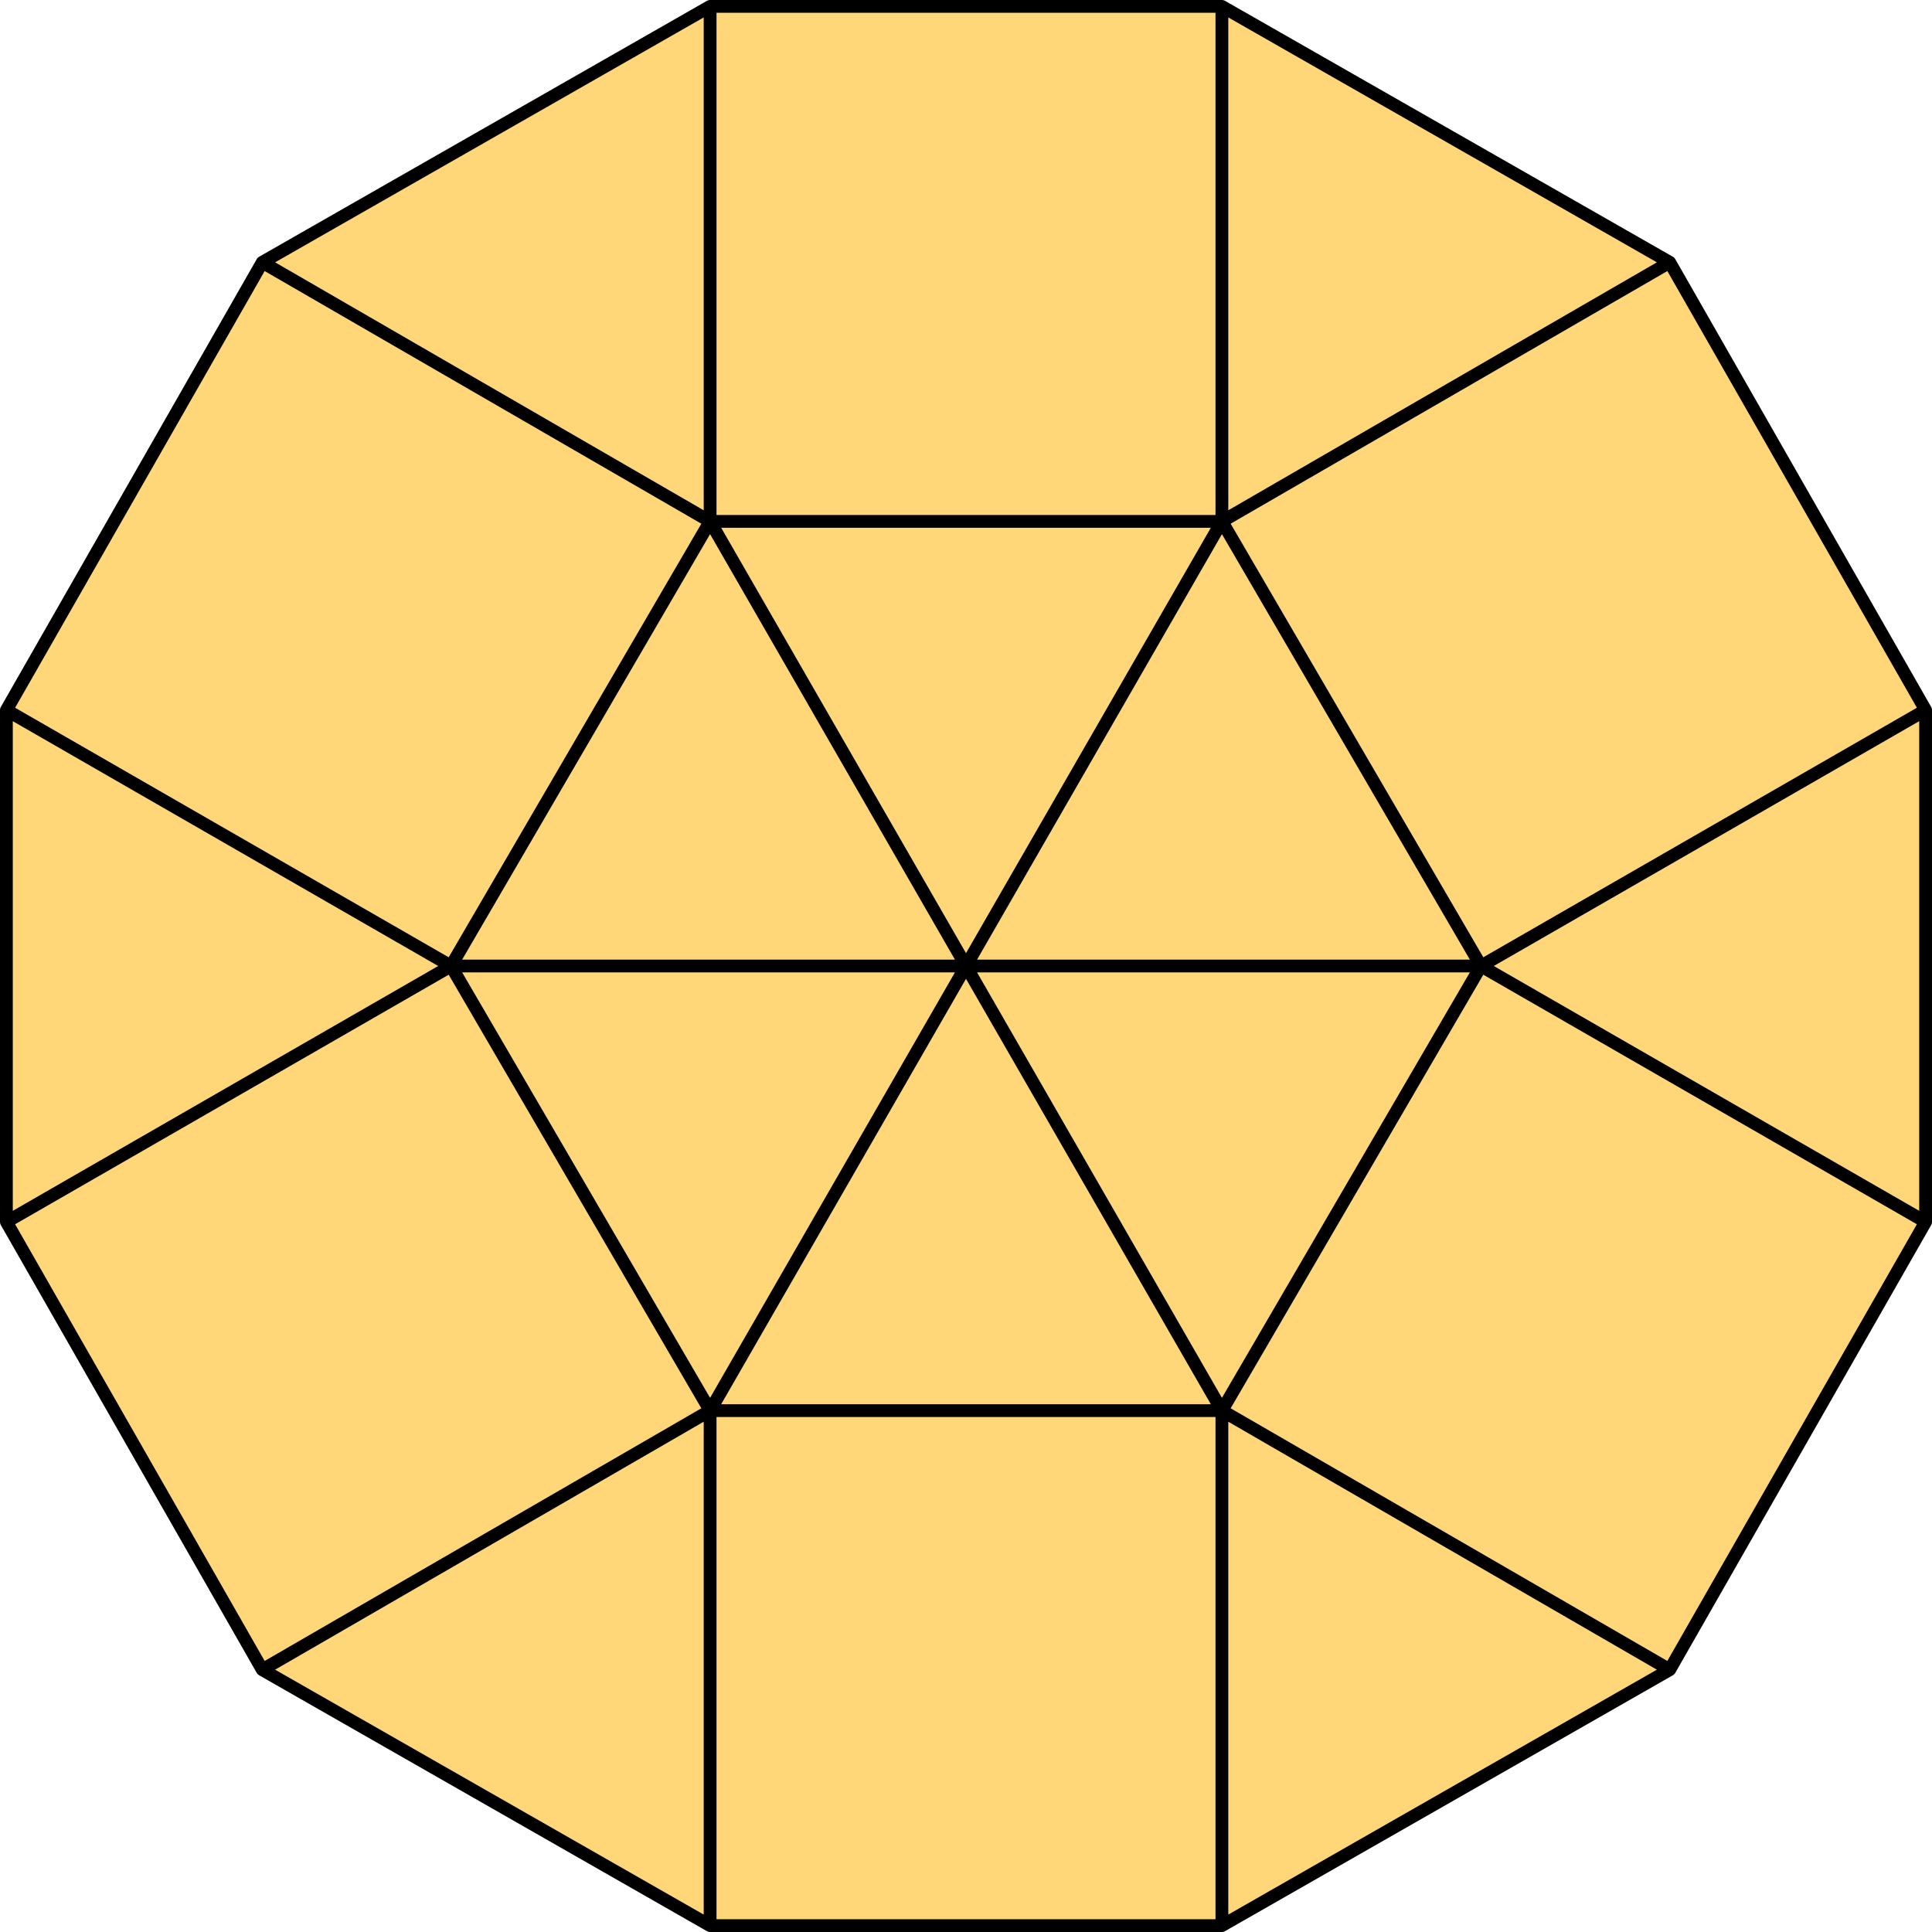
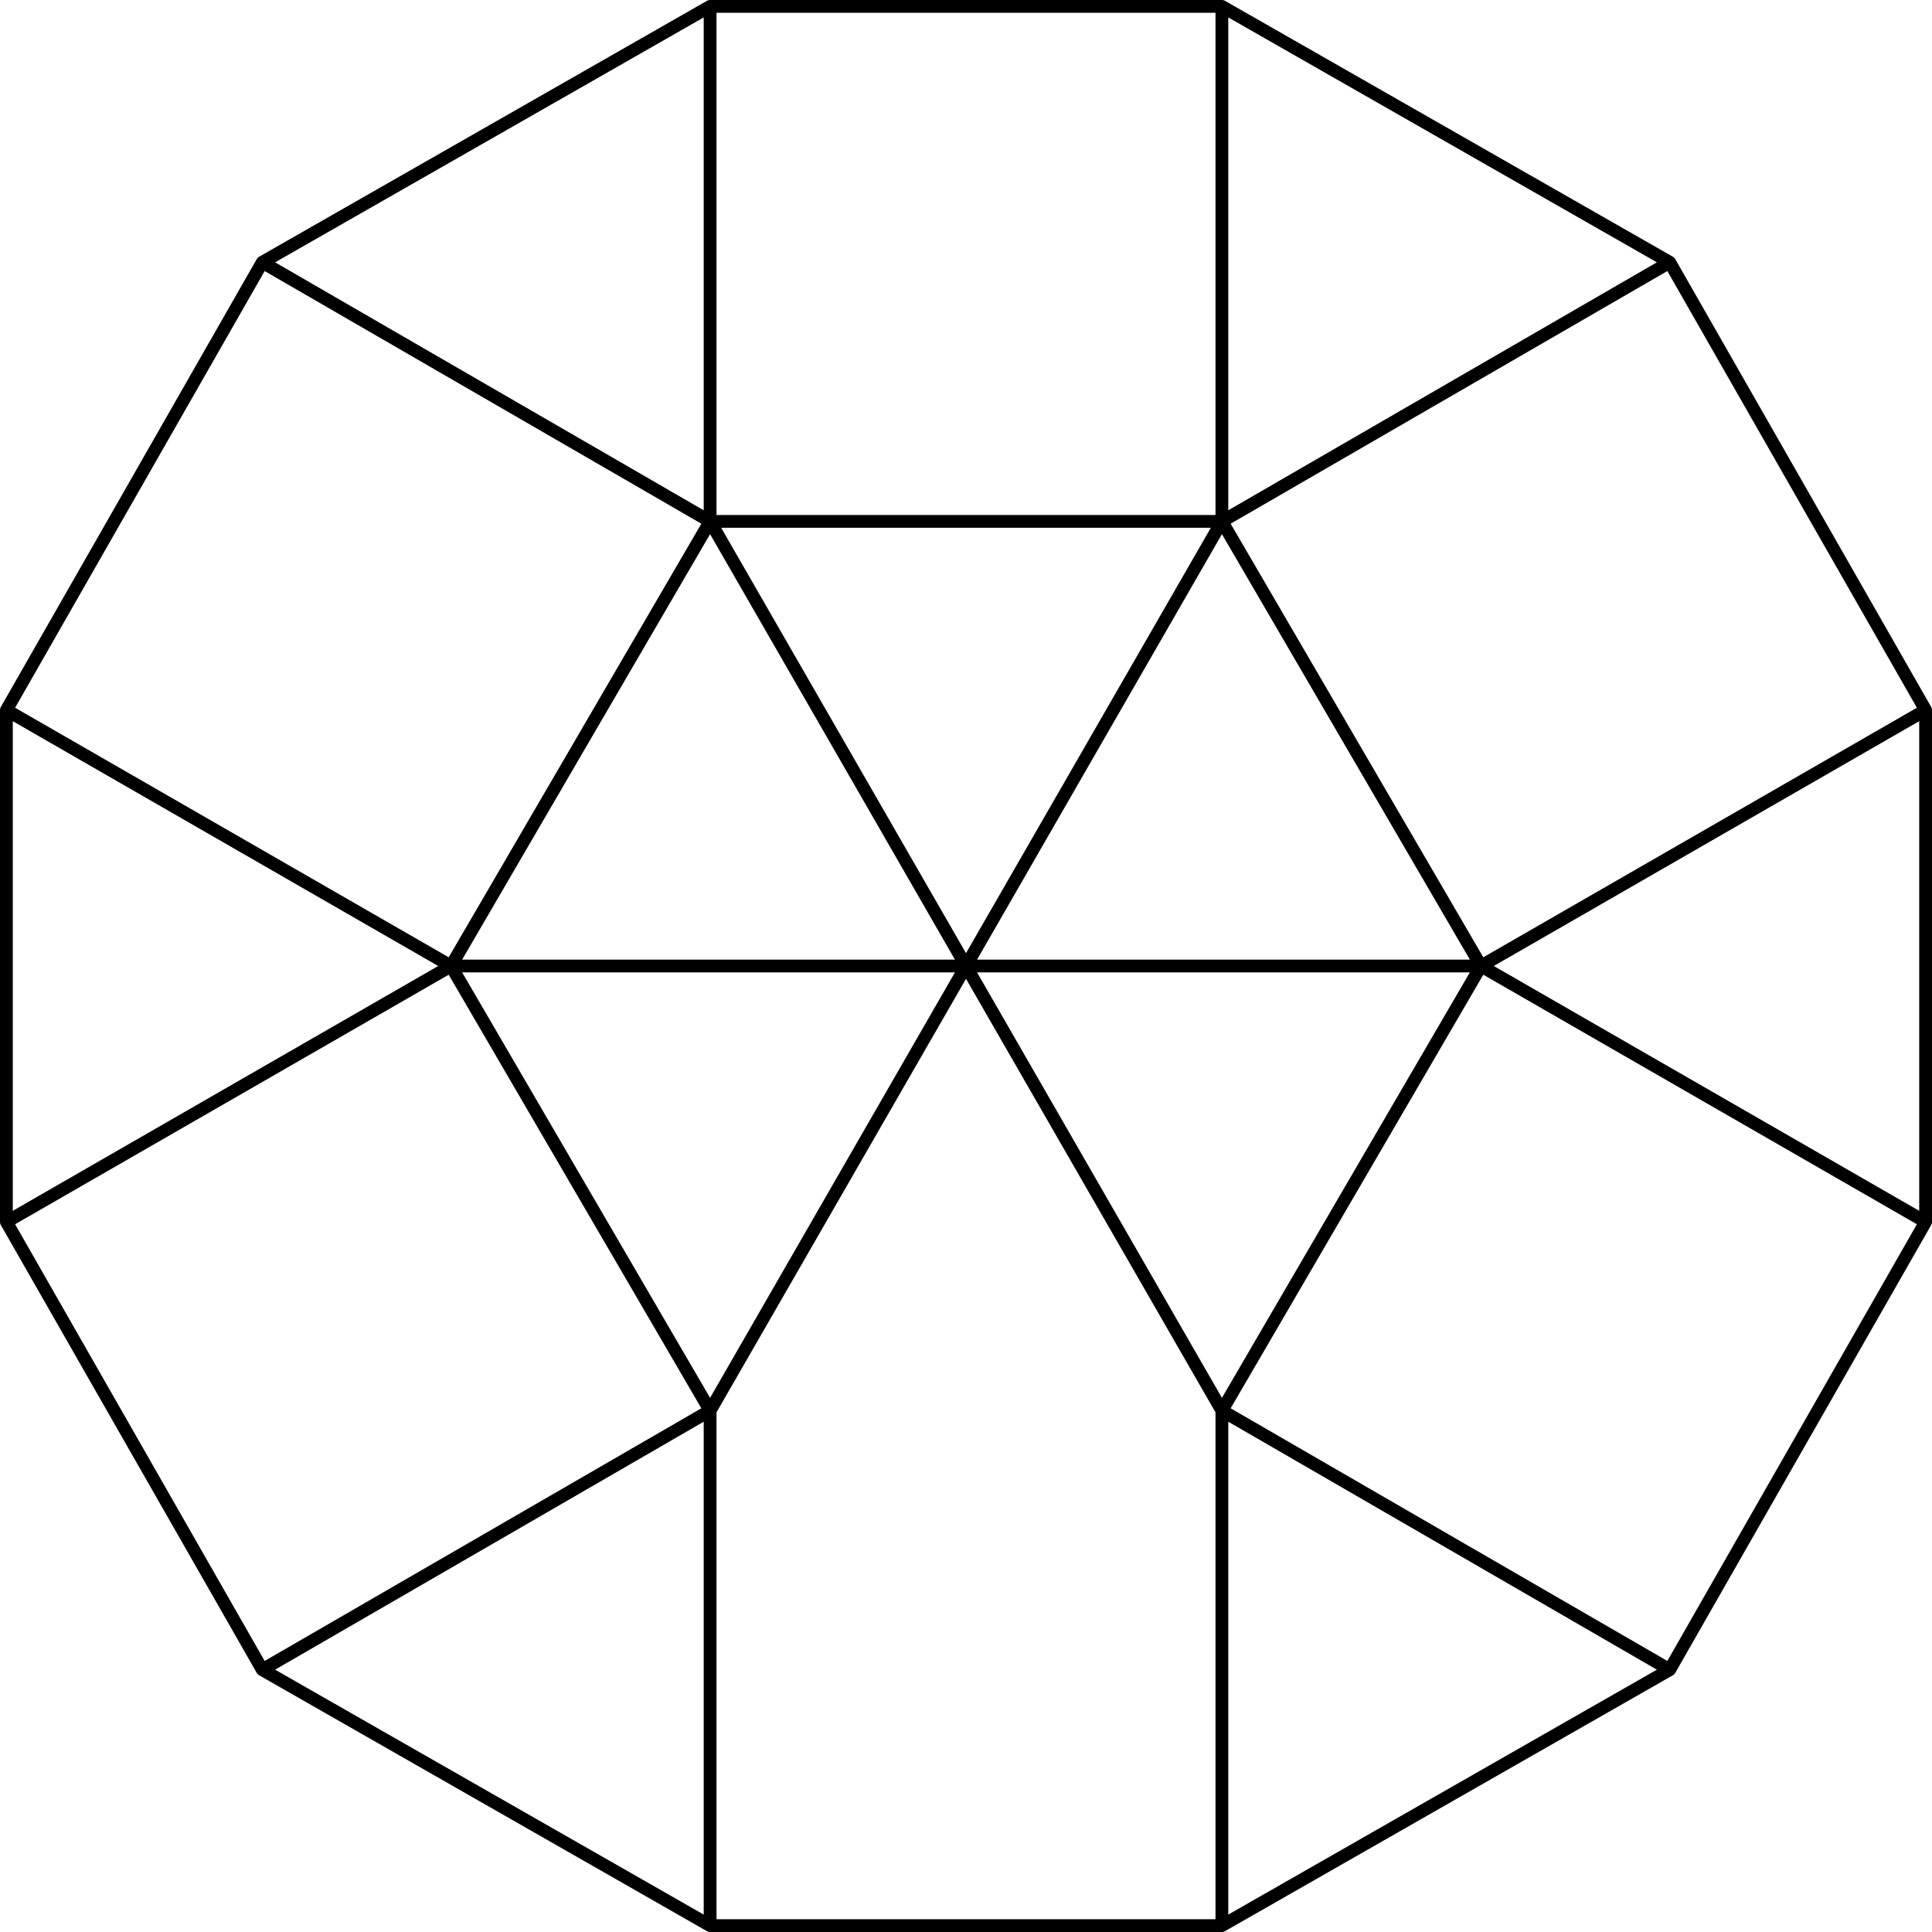
<svg xmlns="http://www.w3.org/2000/svg" viewBox="0 0 144.96 144.96">
  <defs>
    <style>.cls-1{fill:#ffd678;fill-rule:evenodd;}.cls-2{fill:none;stroke:#000;stroke-linecap:round;stroke-linejoin:round;stroke-width:0.96px;}</style>
  </defs>
  <title>Element 164</title>
  <g id="Ebene_2" data-name="Ebene 2">
    <g id="Ebene_1-2" data-name="Ebene 1">
-       <polyline class="cls-1" points="91.68 144.48 53.28 144.48 19.68 125.28 0.48 91.68 0.48 53.28 19.68 19.68 53.28 0.48 91.68 0.48 125.28 19.68 144.48 53.28 144.48 91.68 125.28 125.28" />
-       <path class="cls-2" d="M33.84,72.48h77.28M53.28,105.84l38.4-66.72m-38.4,0,38.4,66.72m-38.4,38.64V105.84l-33.6,19.44,33.6,19.2m0-38.64h38.4v38.64H53.28V105.84m38.4,38.64,33.6-19.2-33.6-19.44v38.64m52.8-52.8V53.28l-33.36,19.2,33.36,19.2M91.68,39.12l33.6-19.44L91.68.48V39.12m-38.4,0V.48l-33.6,19.2,33.6,19.44m0-38.64h38.4V39.12H53.28V.48m-19.44,72,19.44,33.36-33.6,19.44L.48,91.68l33.36-19.2m91.44-52.8,19.2,33.6-33.36,19.2L91.68,39.12l33.6-19.44m-33.6,86.16,19.44-33.36,33.36,19.2-19.2,33.6-33.6-19.44M.48,53.28l19.2-33.6,33.6,19.44L33.84,72.48.48,53.28m0,38.4,33.36-19.2L.48,53.28v38.4m91.2,52.8H53.28l-33.6-19.2L.48,91.68V53.28l19.2-33.6L53.28.48h38.4l33.6,19.2,19.2,33.6v38.4l-19.2,33.6Z" />
+       <path class="cls-2" d="M33.84,72.48h77.28M53.28,105.84l38.4-66.72m-38.4,0,38.4,66.72m-38.4,38.64V105.84l-33.6,19.44,33.6,19.2m0-38.64v38.64H53.28V105.84m38.4,38.64,33.6-19.2-33.6-19.44v38.64m52.8-52.8V53.28l-33.36,19.2,33.36,19.2M91.68,39.12l33.6-19.44L91.68.48V39.12m-38.4,0V.48l-33.6,19.2,33.6,19.44m0-38.64h38.4V39.12H53.28V.48m-19.44,72,19.44,33.36-33.6,19.44L.48,91.68l33.36-19.2m91.44-52.8,19.2,33.6-33.36,19.2L91.68,39.12l33.6-19.44m-33.6,86.16,19.44-33.36,33.36,19.2-19.2,33.6-33.6-19.44M.48,53.28l19.2-33.6,33.6,19.44L33.84,72.48.48,53.28m0,38.4,33.36-19.2L.48,53.28v38.4m91.2,52.8H53.28l-33.6-19.2L.48,91.68V53.28l19.2-33.6L53.28.48h38.4l33.6,19.2,19.2,33.6v38.4l-19.2,33.6Z" />
    </g>
  </g>
</svg>